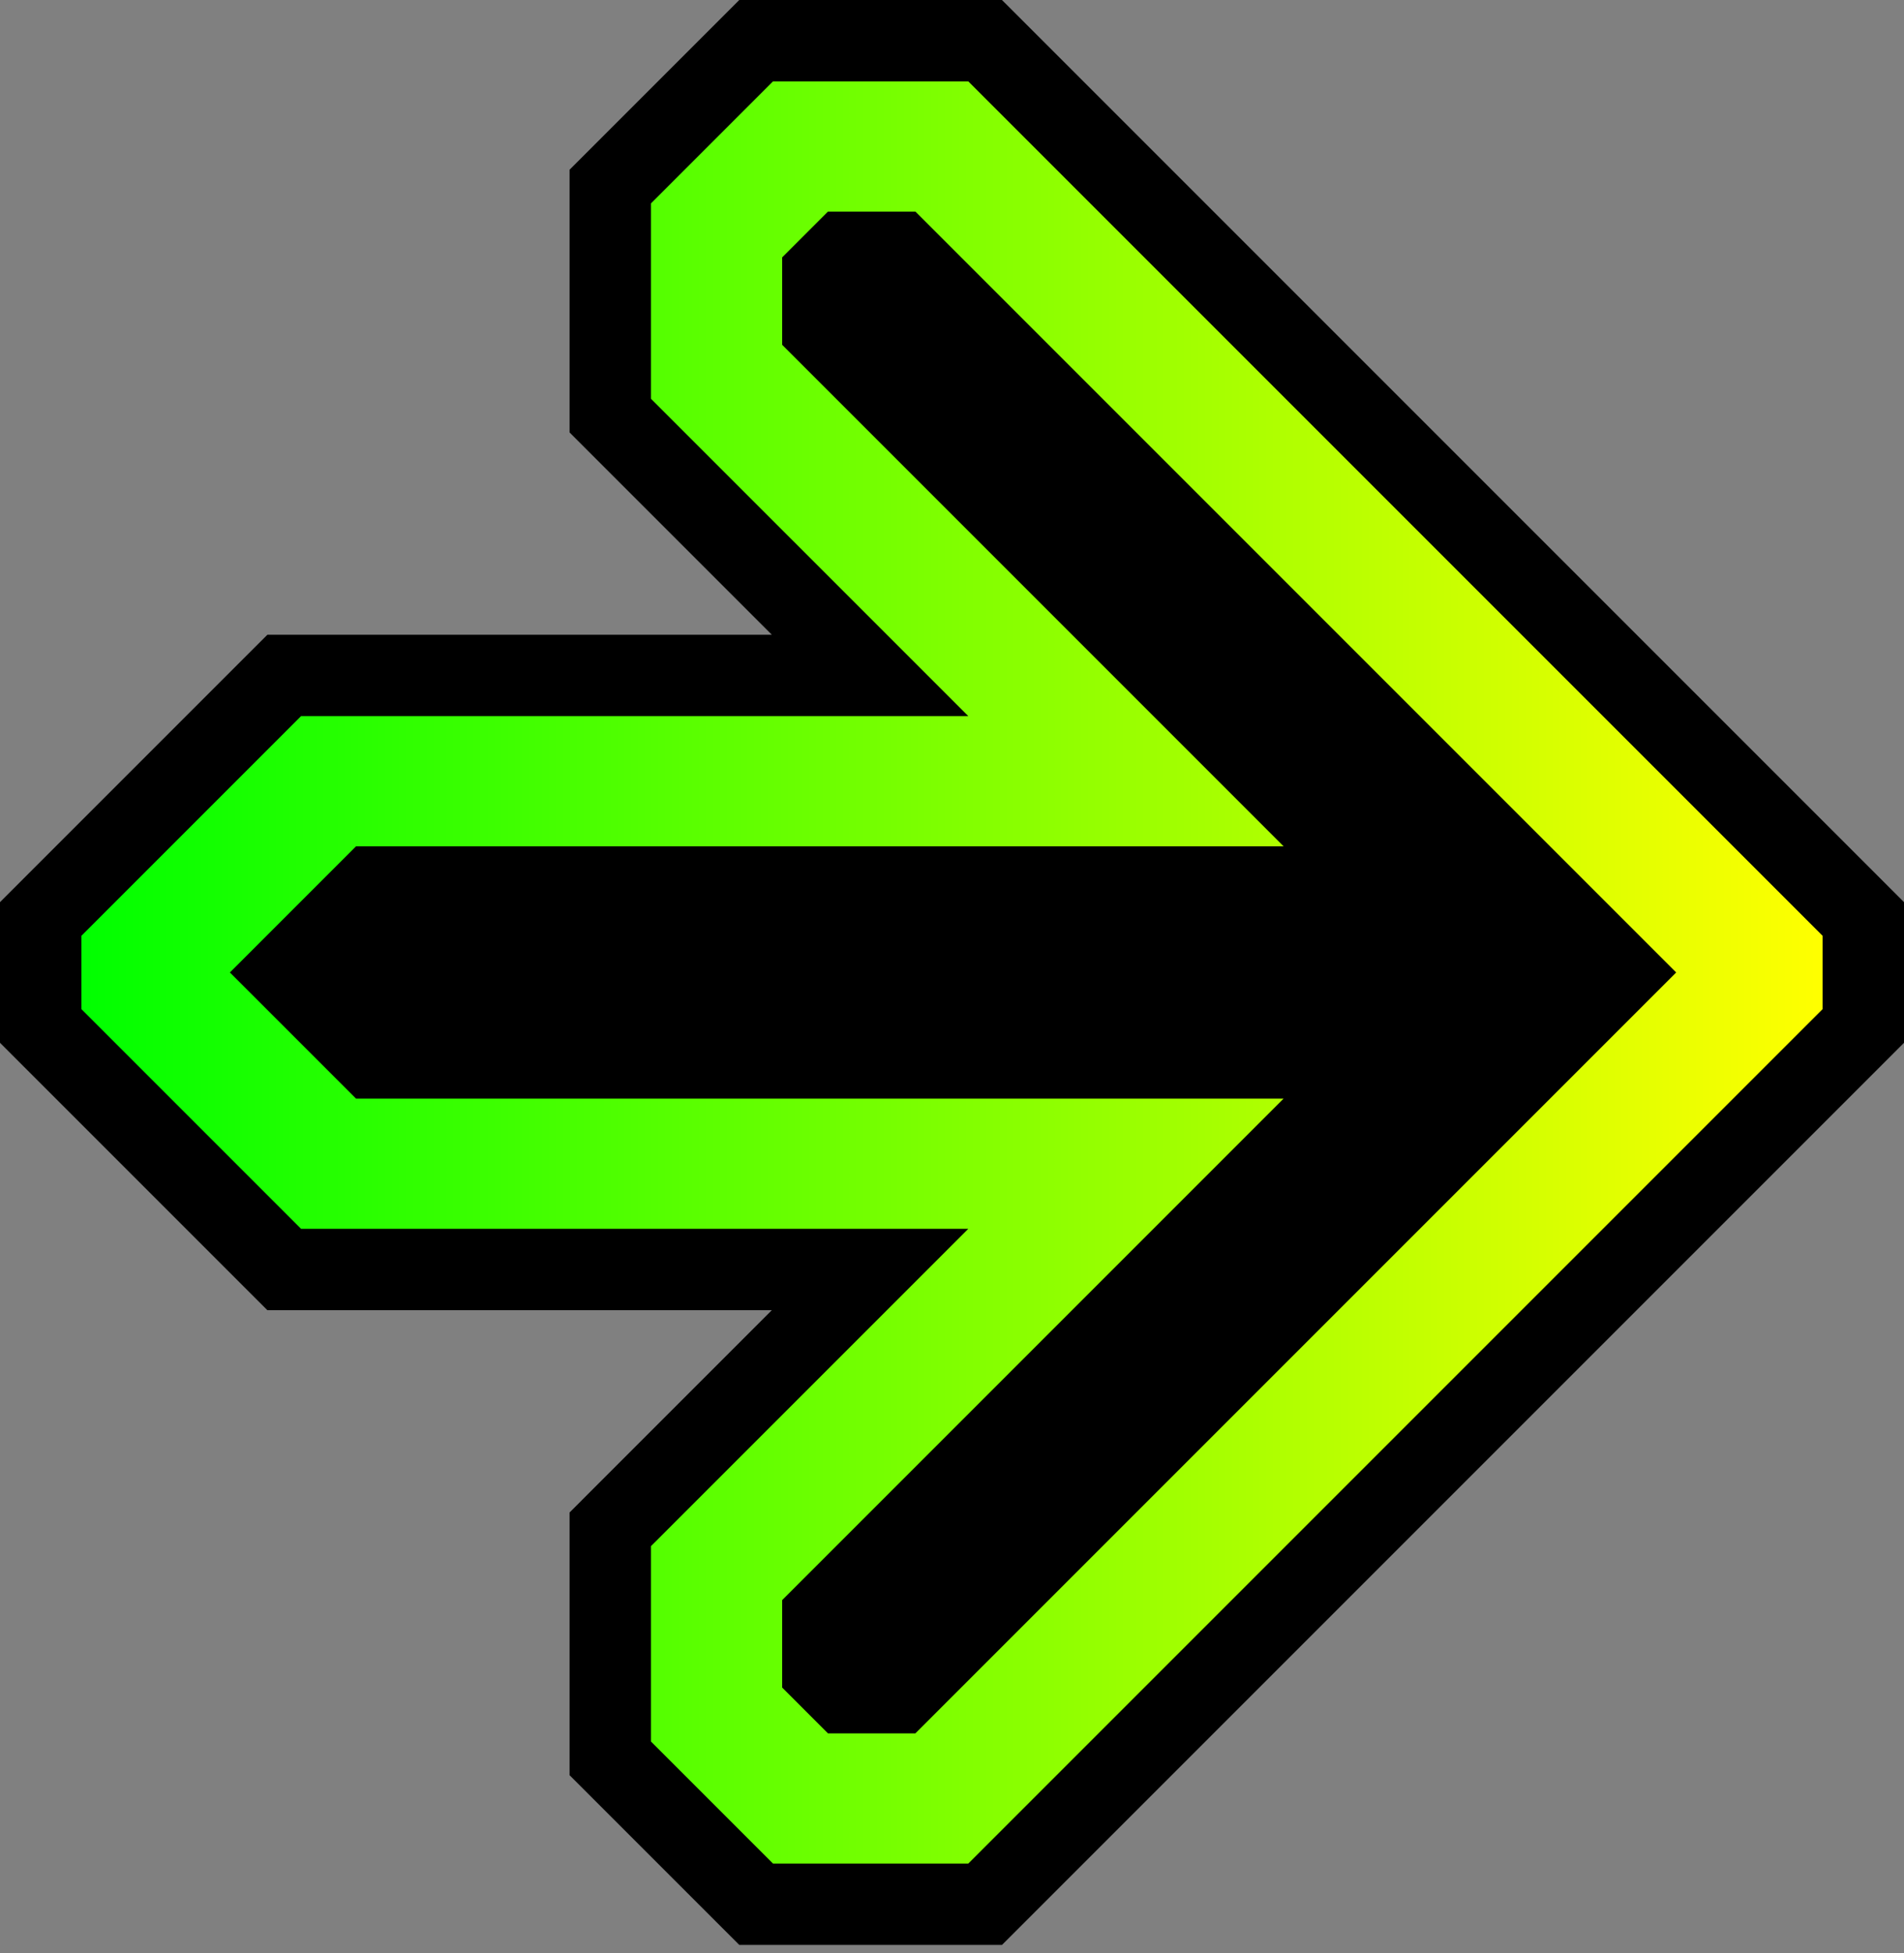
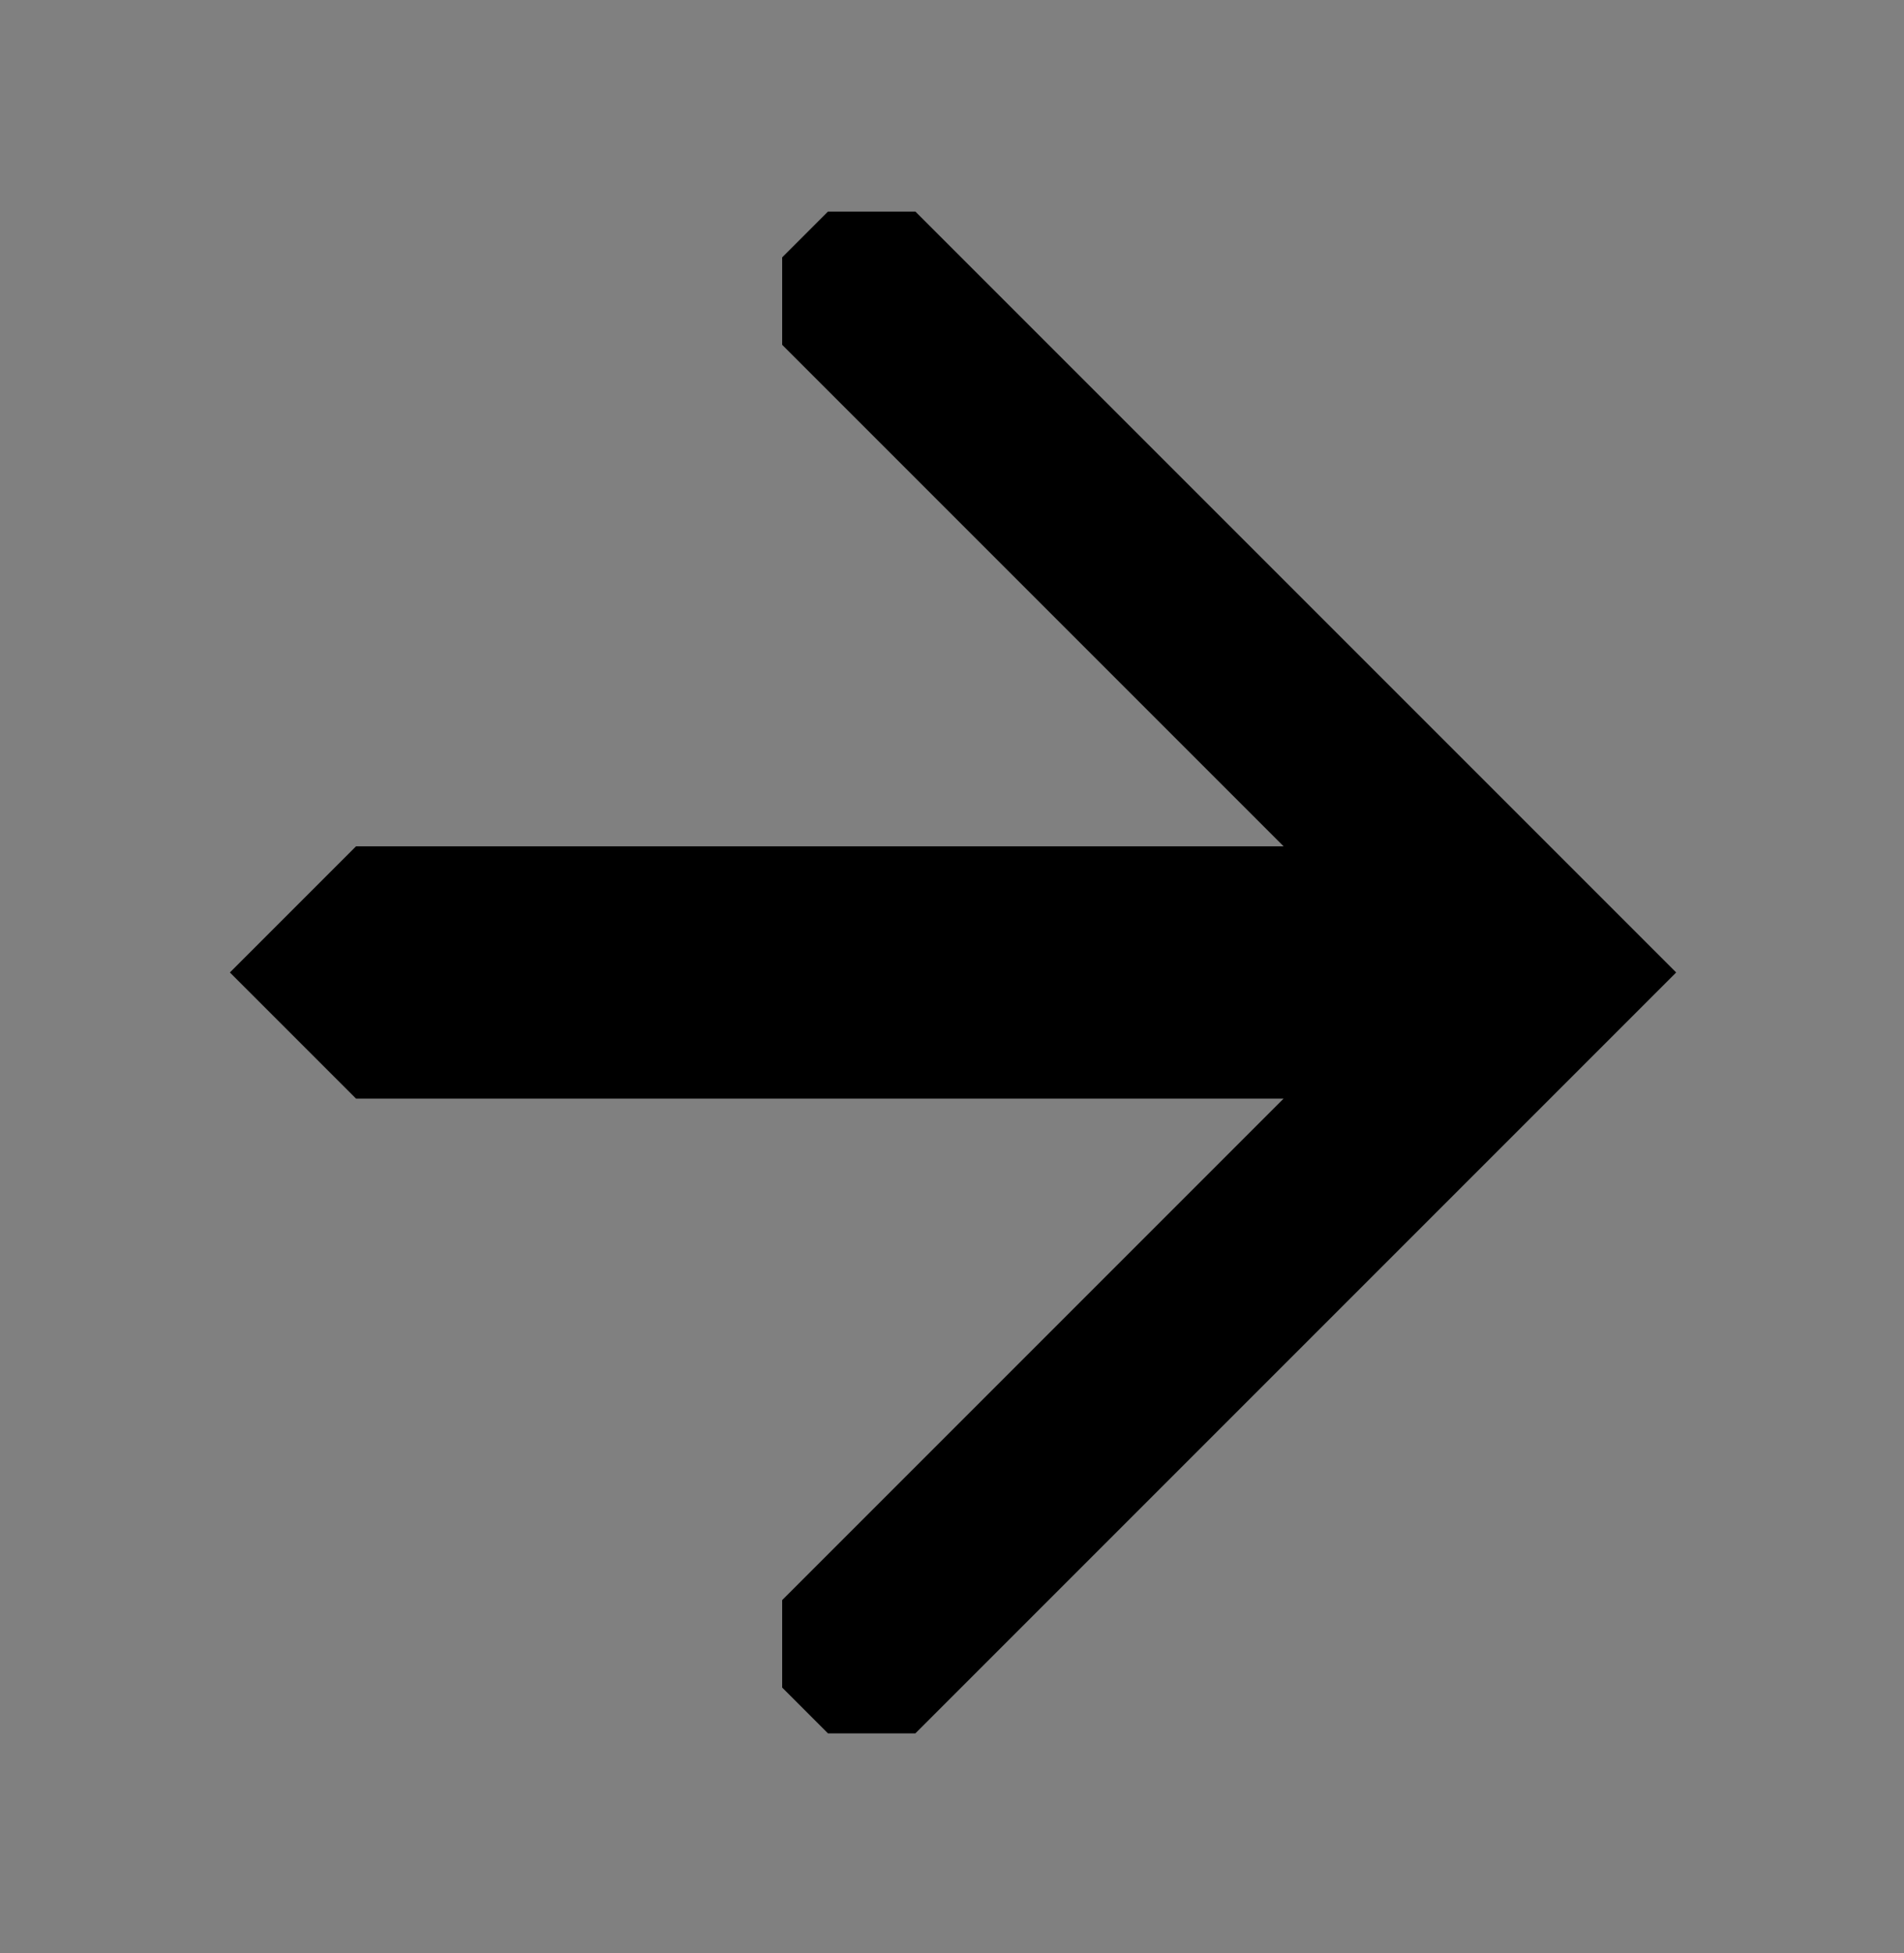
<svg xmlns="http://www.w3.org/2000/svg" width="117" height="120" viewBox="0 0 117 120" fill="none">
  <rect x="0" y="0" width="117" height="120" fill="#808080" stroke="none" />
-   <path d="M38.232 108.768L37.5 108.036L37.5 107L37.5 95L37.5 93.965L38.232 93.232L53.465 78L18.5 78L17.465 78L16.732 77.268L3.232 63.768L2.5 63.035L2.5 62L2.5 57.5L2.5 56.465L3.232 55.732L16.732 42.232L17.465 41.5L18.5 41.5L53.465 41.5L38.232 26.268L37.5 25.535L37.5 24.5L37.5 12.5L37.5 11.464L38.232 10.732L45.732 3.232L46.464 2.5L47.5 2.5L59.5 2.5L60.535 2.5L61.268 3.232L113.768 55.732L114.5 56.465L114.5 57.5L114.5 62L114.5 63.035L113.768 63.768L61.268 116.268L60.535 117L59.5 117L47.5 117L46.465 117L45.732 116.268L38.232 108.768Z" fill="url(#paint0_linear_285_1178)" stroke="black" stroke-width="5" />
  <path fill-rule="evenodd" clip-rule="evenodd" d="M21.877 52L78.877 52L48.064 21.186L48.064 15.814L50.877 13L56.25 13L103 59.75L56.25 106.5L50.877 106.5L48.064 103.686L48.064 98.314L78.877 67.5L21.877 67.5L14.127 59.75L21.877 52Z" fill="black" />
  <defs>
    <linearGradient id="paint0_linear_285_1178" x1="112" y1="59.75" x2="5" y2="59.75" gradientUnits="userSpaceOnUse">
      <stop stop-color="#FFFF00" />
      <stop offset="1" stop-color="#00FF00" />
    </linearGradient>
  </defs>
</svg>